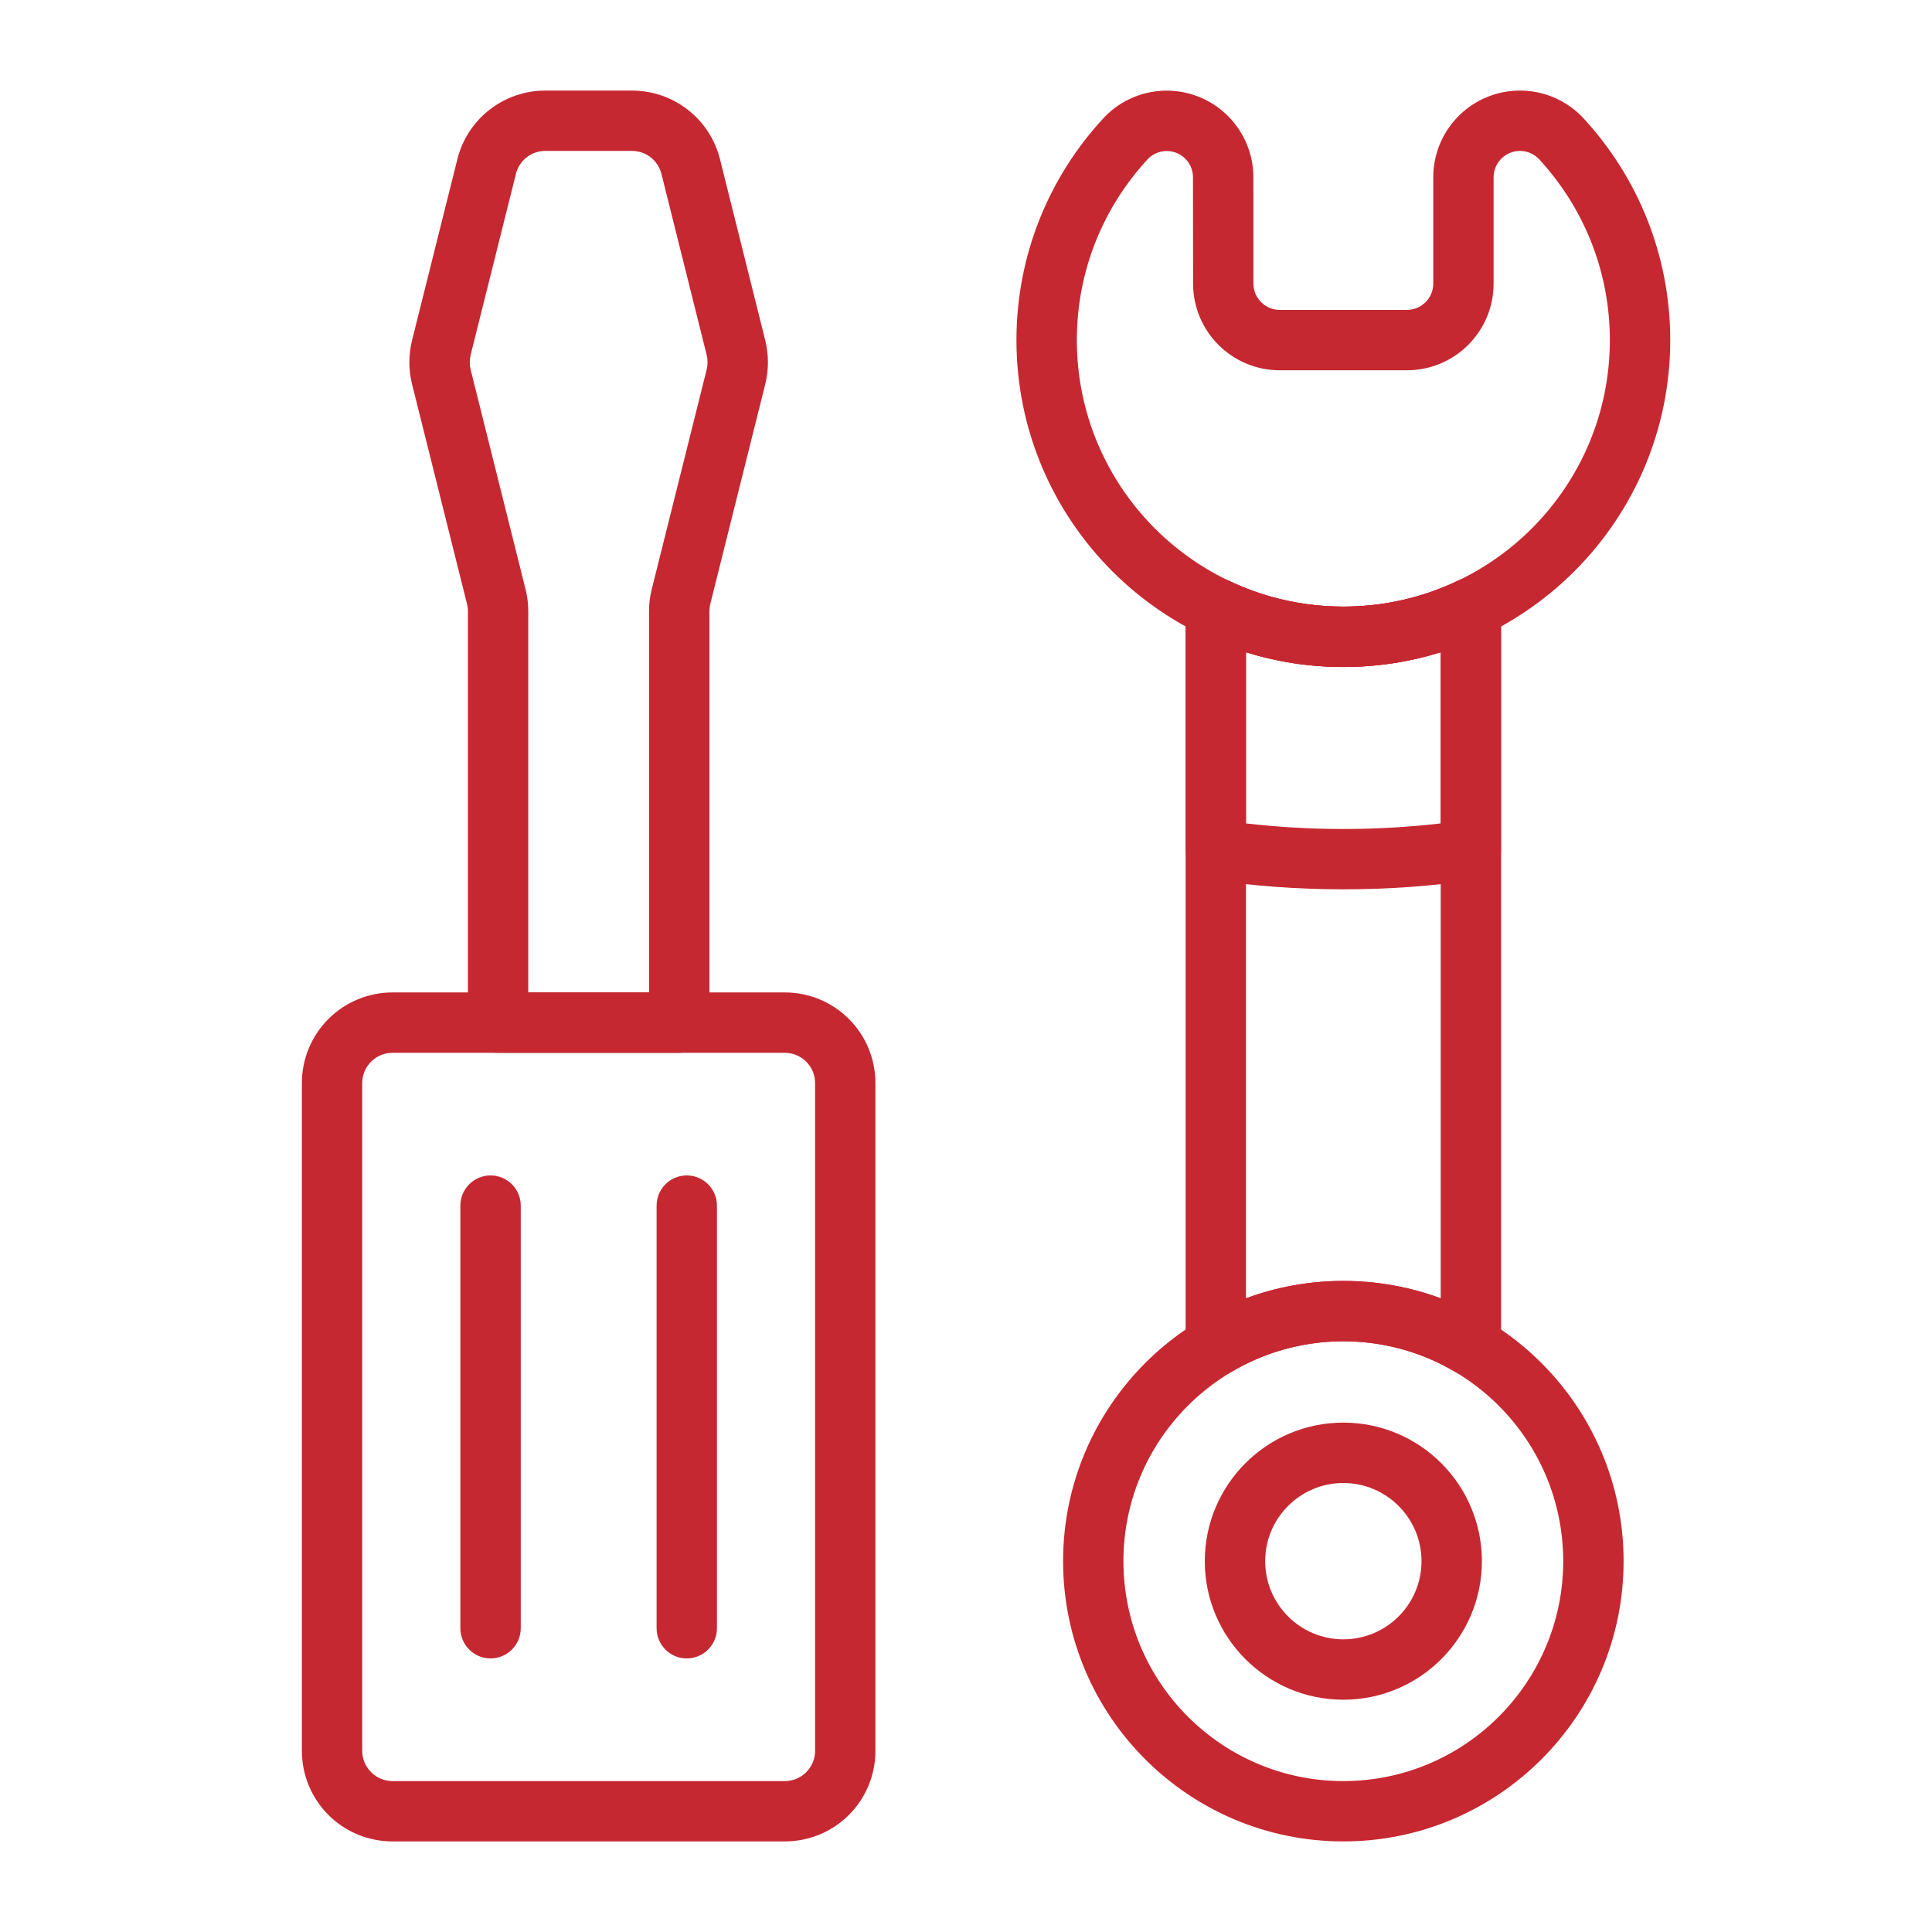
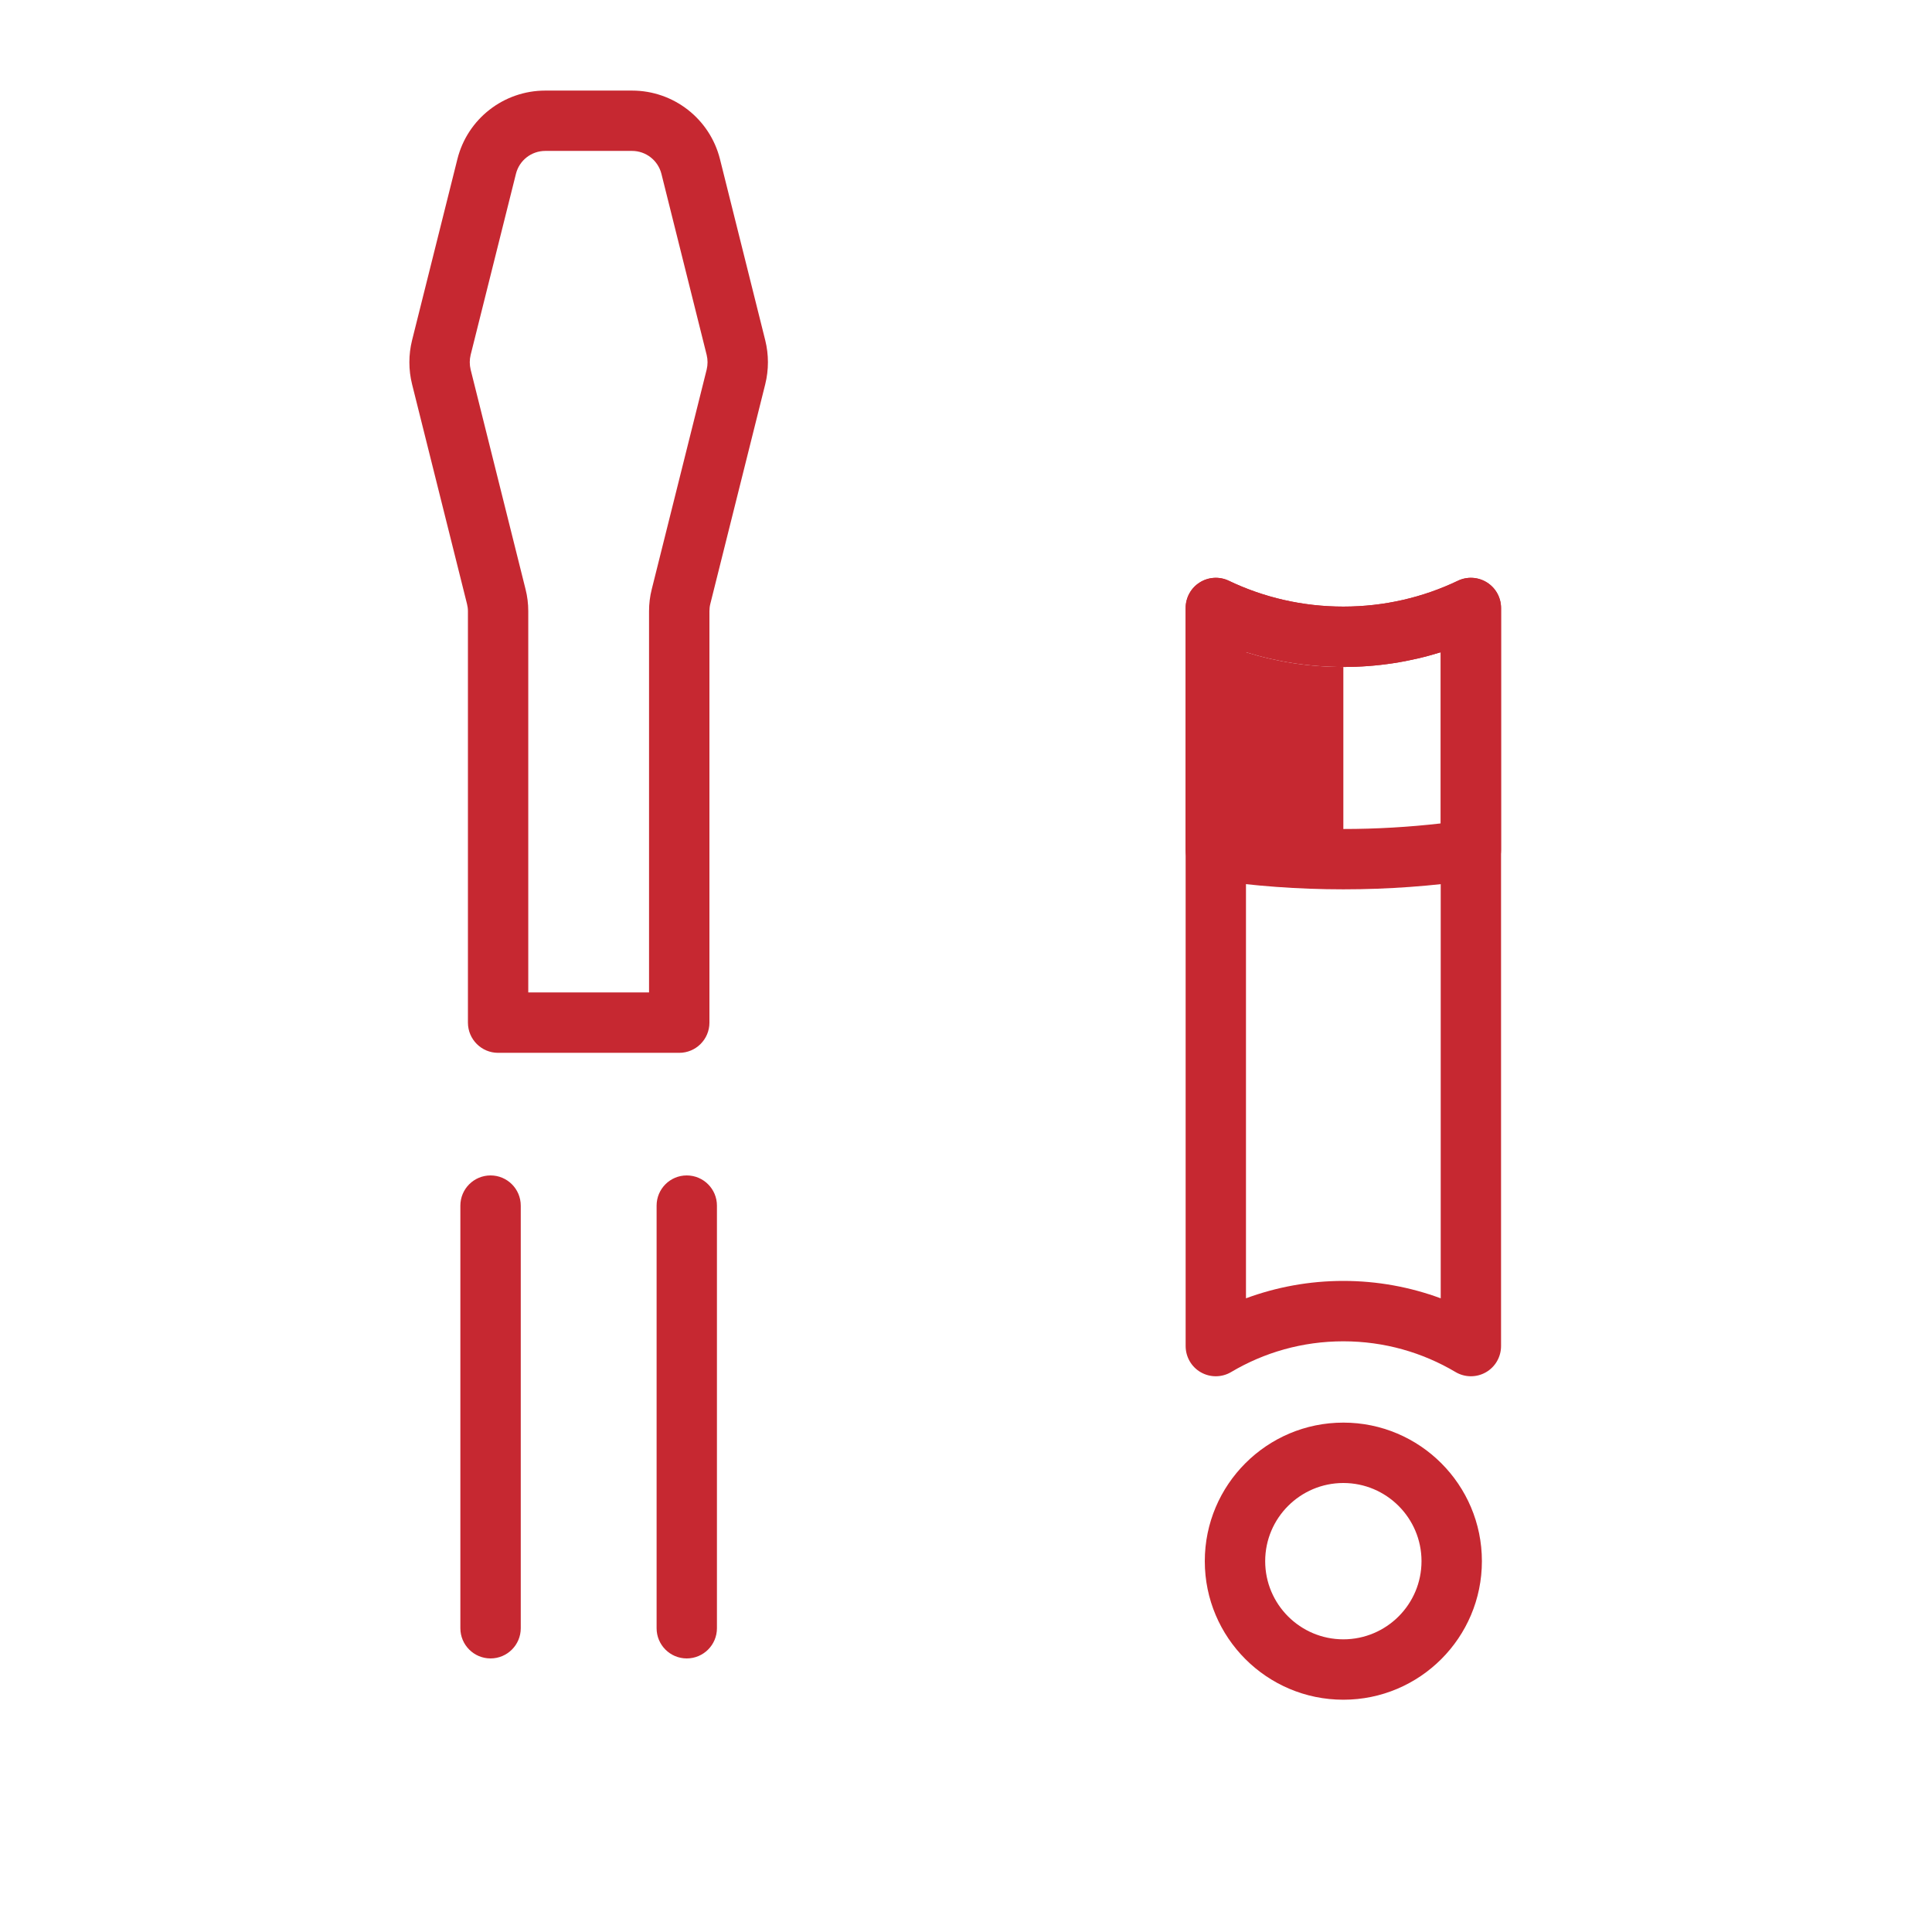
<svg xmlns="http://www.w3.org/2000/svg" width="35" height="35" viewBox="0 0 35 35" fill="none">
-   <path fill-rule="evenodd" clip-rule="evenodd" d="M15.859 19.62C15.859 19.185 15.687 18.768 15.379 18.46C15.071 18.152 14.654 17.979 14.219 17.979H7.109C6.674 17.979 6.257 18.152 5.949 18.46C5.642 18.768 5.469 19.185 5.469 19.62V31.719C5.469 32.154 5.642 32.571 5.949 32.879C6.257 33.187 6.674 33.359 7.109 33.359H14.219C14.654 33.359 15.071 33.187 15.379 32.879C15.687 32.571 15.859 32.154 15.859 31.719V19.62ZM14.766 19.62V31.719C14.766 31.864 14.708 32.003 14.605 32.105C14.503 32.208 14.364 32.266 14.219 32.266H7.109C6.964 32.266 6.825 32.208 6.723 32.105C6.62 32.003 6.562 31.864 6.562 31.719V19.62C6.562 19.475 6.62 19.336 6.723 19.233C6.825 19.131 6.964 19.073 7.109 19.073H14.219C14.364 19.073 14.503 19.131 14.605 19.233C14.708 19.336 14.766 19.475 14.766 19.62Z" fill="#C62831" />
  <path fill-rule="evenodd" clip-rule="evenodd" d="M13.043 2.883C12.86 2.153 12.204 1.641 11.45 1.641H9.878C9.125 1.641 8.468 2.153 8.286 2.883C8.035 3.888 7.625 5.527 7.465 6.164C7.4 6.426 7.4 6.699 7.465 6.961L8.46 10.94C8.471 10.983 8.477 11.027 8.477 11.072V18.526C8.477 18.828 8.722 19.073 9.023 19.073H12.305C12.607 19.073 12.852 18.828 12.852 18.526V11.072C12.852 11.027 12.857 10.983 12.868 10.94L13.863 6.961C13.928 6.699 13.928 6.426 13.863 6.164L13.043 2.883ZM11.982 3.148L12.802 6.43C12.823 6.517 12.823 6.608 12.802 6.695L11.807 10.675C11.774 10.805 11.758 10.938 11.758 11.072V17.979H9.57V11.072C9.57 10.938 9.554 10.805 9.521 10.675L8.526 6.695C8.505 6.608 8.505 6.517 8.526 6.43L9.347 3.148C9.408 2.905 9.627 2.734 9.878 2.734H11.45C11.701 2.734 11.92 2.905 11.982 3.148Z" fill="#C62831" />
  <path fill-rule="evenodd" clip-rule="evenodd" d="M11.895 21.841V29.497C11.895 29.799 12.139 30.044 12.441 30.044C12.743 30.044 12.988 29.799 12.988 29.497V21.841C12.988 21.539 12.743 21.294 12.441 21.294C12.139 21.294 11.895 21.539 11.895 21.841Z" fill="#C62831" />
  <path fill-rule="evenodd" clip-rule="evenodd" d="M8.34 21.841V29.497C8.34 29.799 8.585 30.044 8.887 30.044C9.189 30.044 9.434 29.799 9.434 29.497V21.841C9.434 21.539 9.189 21.294 8.887 21.294C8.585 21.294 8.34 21.539 8.34 21.841Z" fill="#C62831" />
-   <path fill-rule="evenodd" clip-rule="evenodd" d="M25.965 3.212V5.137C25.965 5.401 25.751 5.614 25.488 5.614H23.184C22.921 5.614 22.707 5.401 22.707 5.137C22.707 4.58 22.707 3.871 22.706 3.211C22.706 2.568 22.312 1.989 21.713 1.752C21.114 1.515 20.431 1.669 19.991 2.139C19.99 2.14 19.989 2.141 19.989 2.142C19.012 3.198 18.414 4.61 18.414 6.161C18.414 9.43 21.067 12.083 24.336 12.083C27.605 12.083 30.258 9.43 30.258 6.161C30.258 4.611 29.661 3.198 28.685 2.141C28.684 2.14 28.683 2.139 28.682 2.138C28.242 1.667 27.558 1.514 26.958 1.751C26.358 1.988 25.965 2.567 25.965 3.212ZM27.058 5.137V3.212C27.058 3.016 27.178 2.84 27.36 2.768C27.542 2.696 27.749 2.742 27.883 2.885C28.678 3.747 29.164 4.897 29.164 6.161C29.164 8.826 27.001 10.989 24.336 10.989C21.671 10.989 19.508 8.826 19.508 6.161C19.508 4.898 19.994 3.747 20.79 2.886C20.923 2.744 21.13 2.698 21.311 2.769C21.493 2.841 21.612 3.017 21.612 3.212V3.213C21.614 3.872 21.614 4.58 21.614 5.137C21.614 6.005 22.317 6.708 23.184 6.708H25.488C26.355 6.708 27.058 6.005 27.058 5.137Z" fill="#C62831" />
-   <path fill-rule="evenodd" clip-rule="evenodd" d="M22.261 10.521C22.092 10.44 21.892 10.452 21.734 10.552C21.575 10.652 21.479 10.827 21.479 11.015V15.397C21.479 15.668 21.678 15.898 21.946 15.938C22.72 16.052 23.519 16.111 24.336 16.111C25.153 16.111 25.952 16.052 26.726 15.938C26.994 15.898 27.193 15.668 27.193 15.397V11.015C27.193 10.827 27.097 10.652 26.938 10.552C26.779 10.452 26.58 10.44 26.411 10.521C25.782 10.822 25.079 10.989 24.336 10.989C23.593 10.989 22.89 10.822 22.261 10.521ZM22.572 11.816C23.13 11.99 23.722 12.083 24.336 12.083C24.95 12.083 25.542 11.99 26.1 11.816V14.917C25.524 14.983 24.935 15.018 24.336 15.018C23.737 15.018 23.148 14.983 22.572 14.917V11.816Z" fill="#C62831" />
-   <path fill-rule="evenodd" clip-rule="evenodd" d="M24.336 23.205C21.534 23.205 19.259 25.48 19.259 28.282C19.259 31.084 21.534 33.359 24.336 33.359C27.138 33.359 29.413 31.084 29.413 28.282C29.413 25.48 27.138 23.205 24.336 23.205ZM24.336 24.299C26.534 24.299 28.319 26.084 28.319 28.282C28.319 30.481 26.534 32.266 24.336 32.266C22.137 32.266 20.352 30.481 20.352 28.282C20.352 26.084 22.137 24.299 24.336 24.299Z" fill="#C62831" />
+   <path fill-rule="evenodd" clip-rule="evenodd" d="M22.261 10.521C22.092 10.44 21.892 10.452 21.734 10.552C21.575 10.652 21.479 10.827 21.479 11.015V15.397C21.479 15.668 21.678 15.898 21.946 15.938C22.72 16.052 23.519 16.111 24.336 16.111C25.153 16.111 25.952 16.052 26.726 15.938C26.994 15.898 27.193 15.668 27.193 15.397V11.015C27.193 10.827 27.097 10.652 26.938 10.552C26.779 10.452 26.58 10.44 26.411 10.521C25.782 10.822 25.079 10.989 24.336 10.989C23.593 10.989 22.89 10.822 22.261 10.521ZM22.572 11.816C23.13 11.99 23.722 12.083 24.336 12.083C24.95 12.083 25.542 11.99 26.1 11.816V14.917C25.524 14.983 24.935 15.018 24.336 15.018V11.816Z" fill="#C62831" />
  <path fill-rule="evenodd" clip-rule="evenodd" d="M21.479 24.385C21.479 24.582 21.584 24.764 21.755 24.861C21.926 24.958 22.136 24.956 22.305 24.855C22.9 24.502 23.594 24.299 24.336 24.299C25.078 24.299 25.772 24.502 26.367 24.855C26.536 24.956 26.746 24.958 26.917 24.861C27.088 24.764 27.193 24.582 27.193 24.385V11.015C27.193 10.827 27.097 10.652 26.938 10.552C26.779 10.452 26.58 10.44 26.411 10.521C25.782 10.822 25.079 10.989 24.336 10.989C23.593 10.989 22.89 10.822 22.261 10.521C22.092 10.44 21.892 10.452 21.734 10.552C21.575 10.652 21.479 10.827 21.479 11.015V24.385ZM22.572 23.52V11.816C23.13 11.99 23.722 12.083 24.336 12.083C24.95 12.083 25.542 11.99 26.1 11.816V23.52C25.55 23.317 24.956 23.205 24.336 23.205C23.716 23.205 23.122 23.317 22.572 23.52Z" fill="#C62831" />
  <path fill-rule="evenodd" clip-rule="evenodd" d="M24.336 25.772C22.951 25.772 21.826 26.897 21.826 28.282C21.826 29.667 22.951 30.792 24.336 30.792C25.721 30.792 26.846 29.667 26.846 28.282C26.846 26.897 25.721 25.772 24.336 25.772ZM24.336 26.866C25.117 26.866 25.752 27.501 25.752 28.282C25.752 29.064 25.117 29.698 24.336 29.698C23.555 29.698 22.92 29.064 22.92 28.282C22.92 27.501 23.555 26.866 24.336 26.866Z" fill="#C62831" />
</svg>